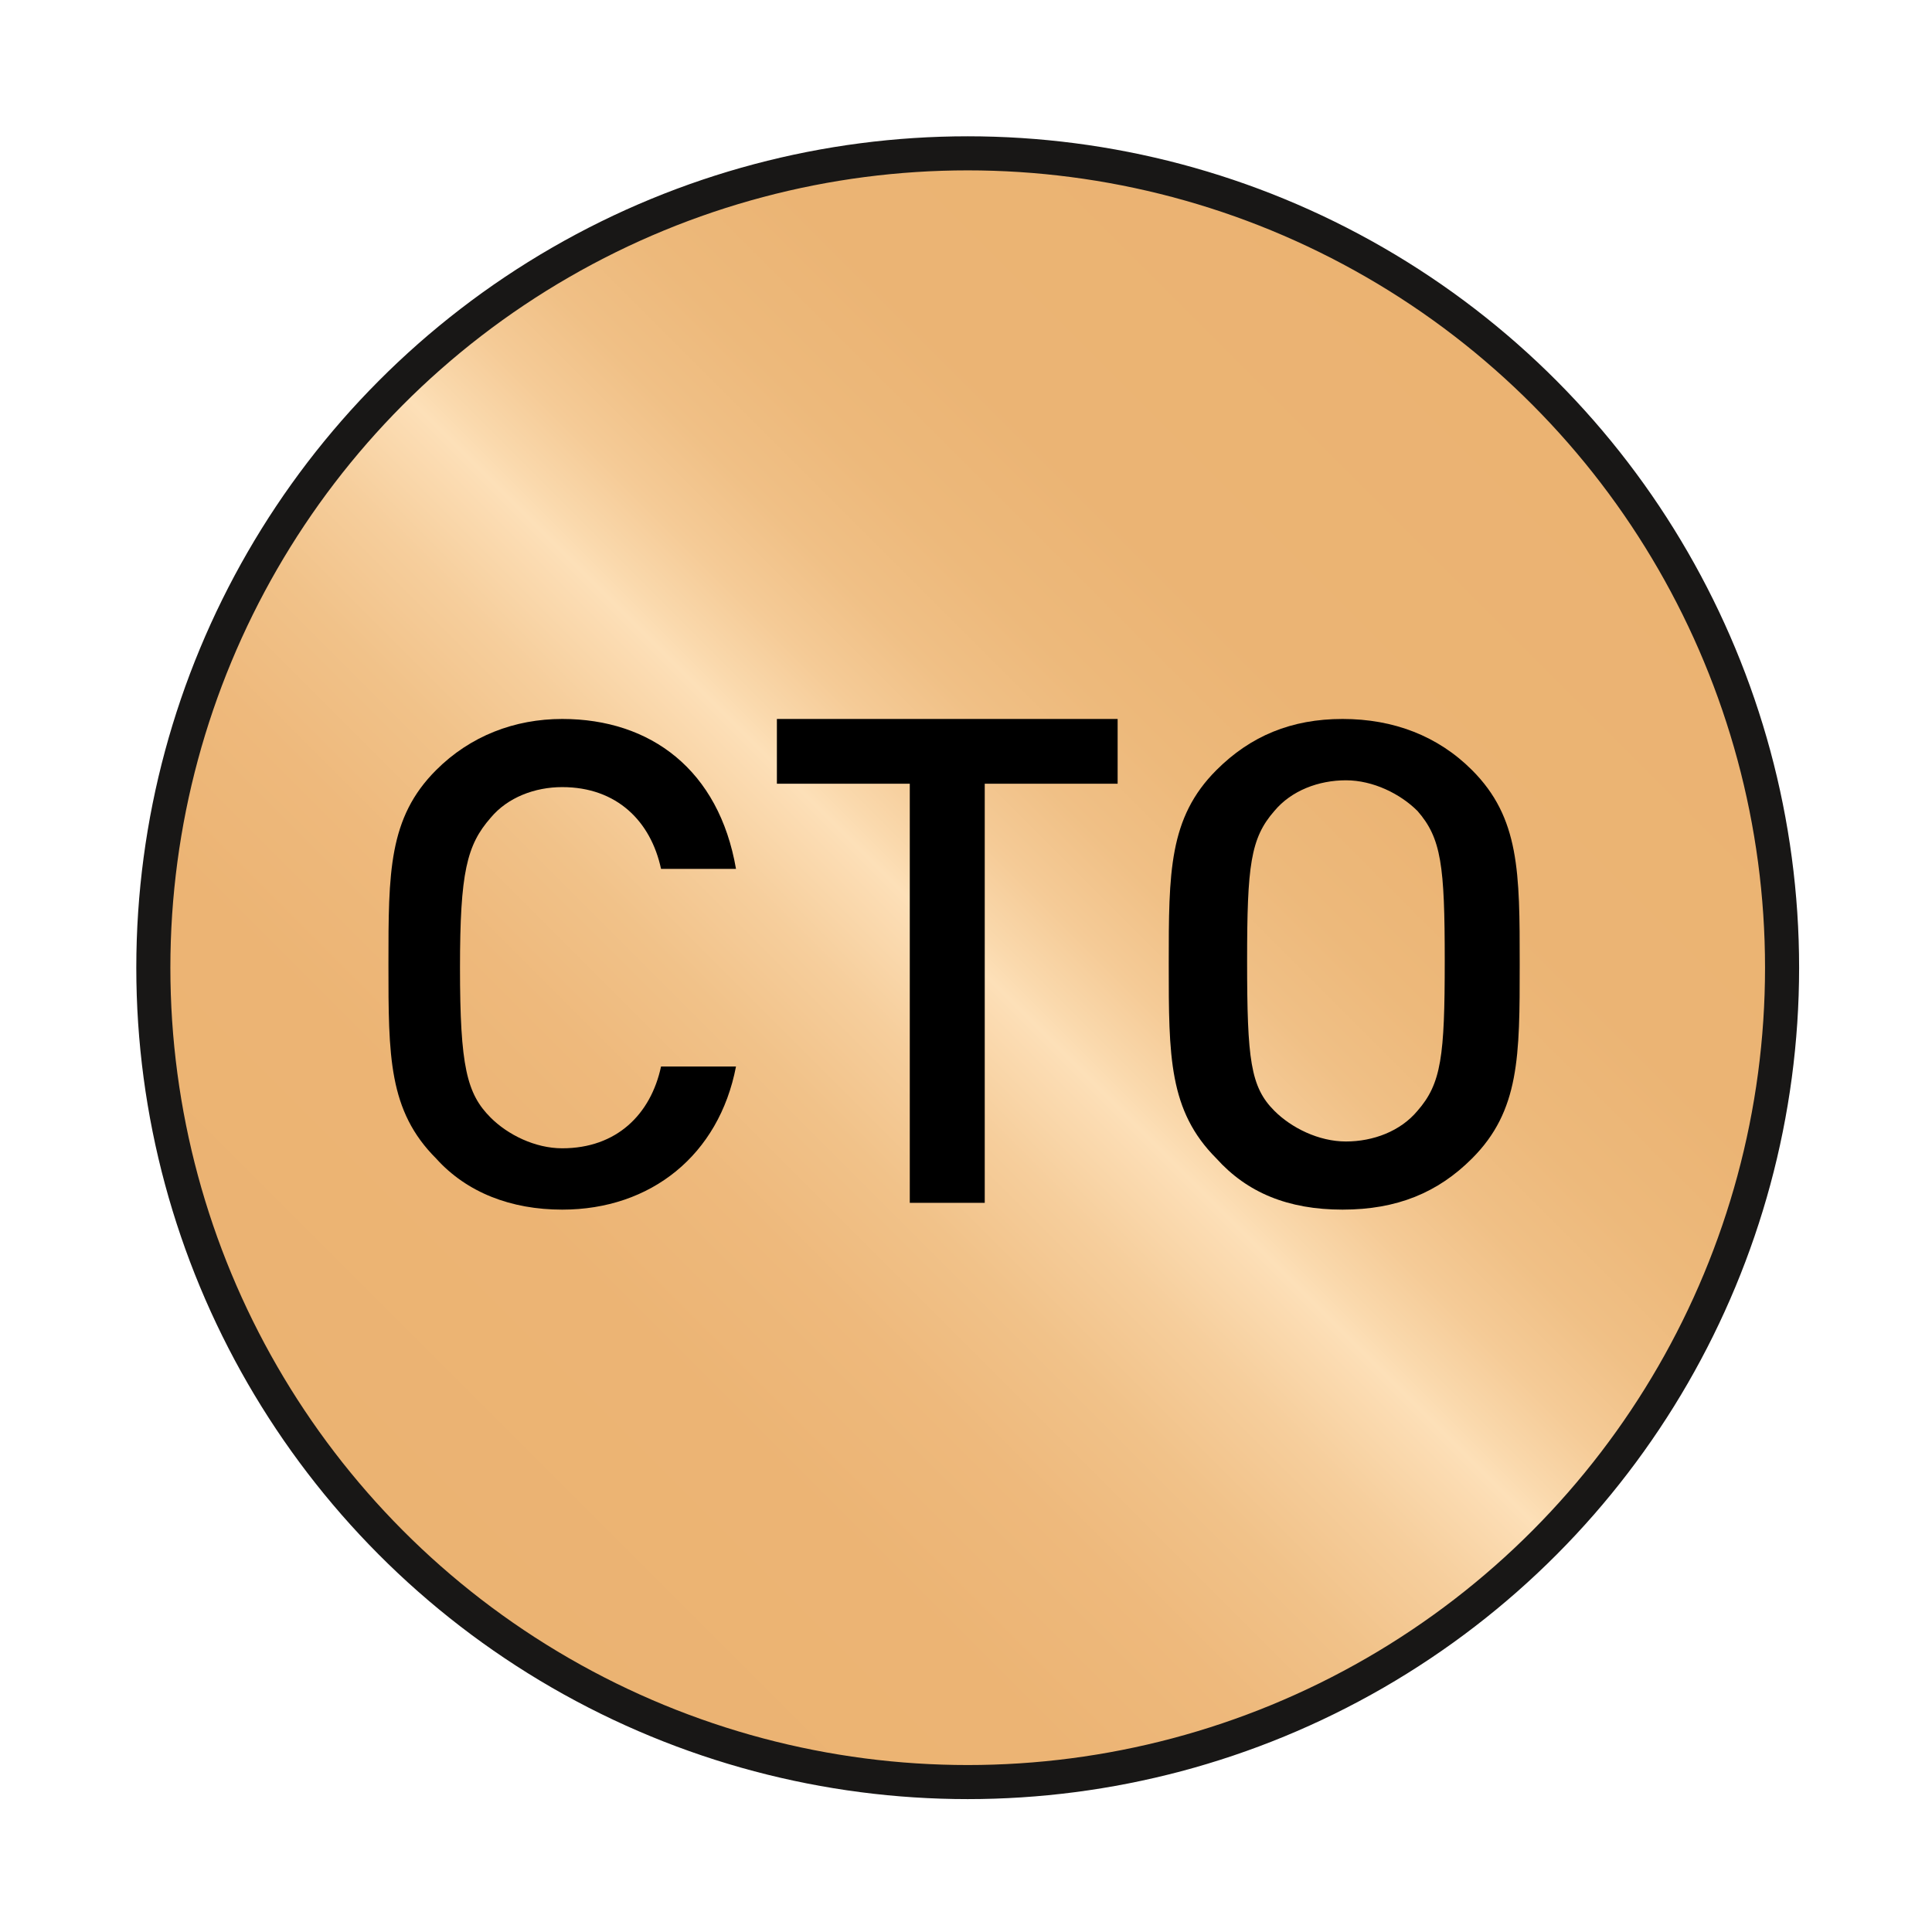
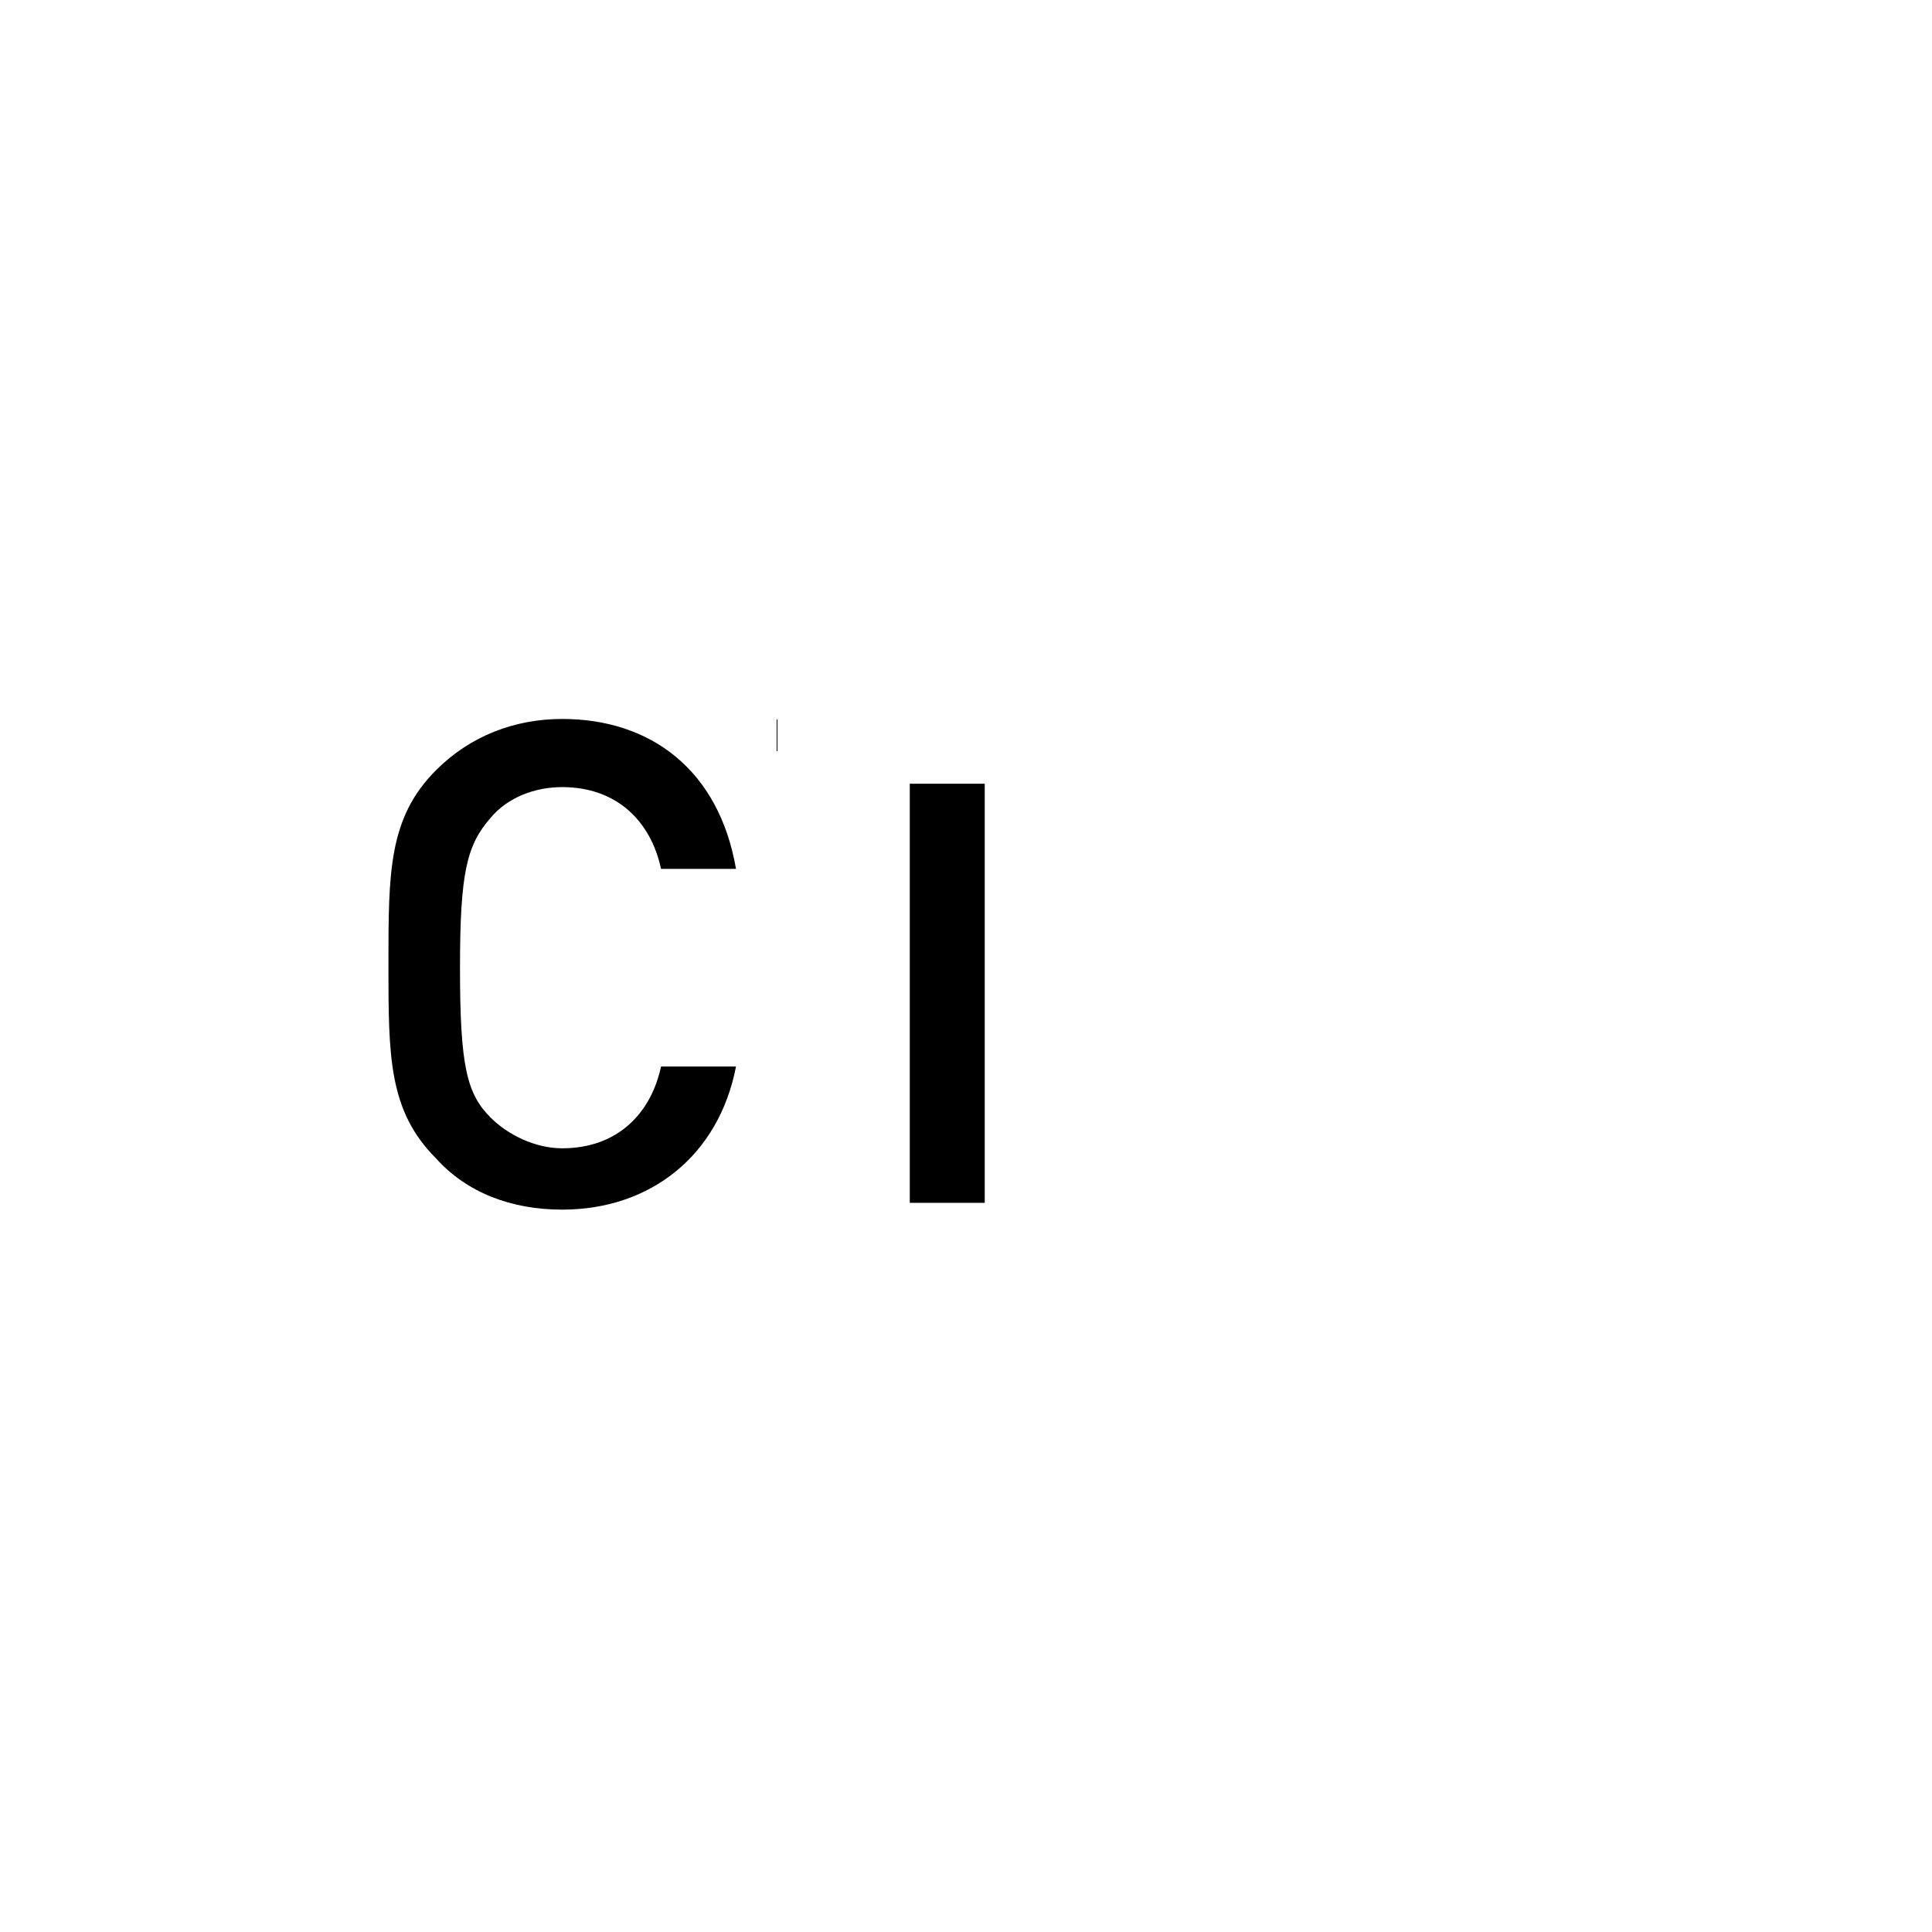
<svg xmlns="http://www.w3.org/2000/svg" version="1.1" id="Layer_1" x="0px" y="0px" viewBox="0 0 56.7 56.7" style="enable-background:new 0 0 56.7 56.7;" xml:space="preserve">
  <style type="text/css">
	.st0{fill:url(#SVGID_1_);stroke:#181716;stroke-miterlimit:10;}
	.st1{enable-background:new    ;}
</style>
  <linearGradient id="SVGID_1_" gradientUnits="userSpaceOnUse" x1="11.5" y1="4238.607" x2="45.3" y2="4204.807" gradientTransform="matrix(1 0 0 1 0 -4193.307)">
    <stop offset="0" style="stop-color:#EBB372" />
    <stop offset="0.2" style="stop-color:#ECB474" />
    <stop offset="0.298" style="stop-color:#EEB97C" />
    <stop offset="0.374" style="stop-color:#F1C289" />
    <stop offset="0.439" style="stop-color:#F6CE9C" />
    <stop offset="0.496" style="stop-color:#FCDDB4" />
    <stop offset="0.505" style="stop-color:#FDE0B8" />
    <stop offset="0.522" style="stop-color:#FAD9AD" />
    <stop offset="0.564" style="stop-color:#F5CB97" />
    <stop offset="0.614" style="stop-color:#F0C086" />
    <stop offset="0.675" style="stop-color:#EDB97B" />
    <stop offset="0.761" style="stop-color:#EBB474" />
    <stop offset="1" style="stop-color:#EBB372" />
  </linearGradient>
-   <circle class="st0" cx="28.4" cy="28.4" r="23.9" />
  <g class="st1">
    <path d="M16.5,35.5c-1.5,0-2.8-0.5-3.7-1.5c-1.4-1.4-1.4-3-1.4-5.7c0-2.7,0-4.3,1.4-5.7c1-1,2.3-1.5,3.7-1.5c2.6,0,4.6,1.5,5.1,4.4   h-2.2c-0.3-1.4-1.3-2.4-2.9-2.4c-0.8,0-1.6,0.3-2.1,0.9c-0.7,0.8-0.9,1.6-0.9,4.4c0,2.9,0.2,3.7,0.9,4.4c0.5,0.5,1.3,0.9,2.1,0.9   c1.6,0,2.6-1,2.9-2.4h2.2C21.1,33.9,19.1,35.5,16.5,35.5z" />
-     <path d="M28.9,23v12.3h-2.2V23h-3.9v-1.9h10V23H28.9z" />
-     <path d="M43.2,34c-1,1-2.2,1.5-3.8,1.5s-2.8-0.5-3.7-1.5c-1.4-1.4-1.4-3-1.4-5.7c0-2.7,0-4.3,1.4-5.7c1-1,2.2-1.5,3.7-1.5   s2.8,0.5,3.8,1.5c1.4,1.4,1.4,3,1.4,5.7C44.6,31,44.6,32.6,43.2,34z M41.6,23.8c-0.5-0.5-1.3-0.9-2.1-0.9c-0.8,0-1.6,0.3-2.1,0.9   c-0.7,0.8-0.8,1.6-0.8,4.4c0,2.9,0.1,3.7,0.8,4.4c0.5,0.5,1.3,0.9,2.1,0.9c0.8,0,1.6-0.3,2.1-0.9c0.7-0.8,0.8-1.6,0.8-4.4   C42.4,25.4,42.3,24.6,41.6,23.8z" />
+     <path d="M28.9,23v12.3h-2.2V23h-3.9v-1.9V23H28.9z" />
  </g>
</svg>